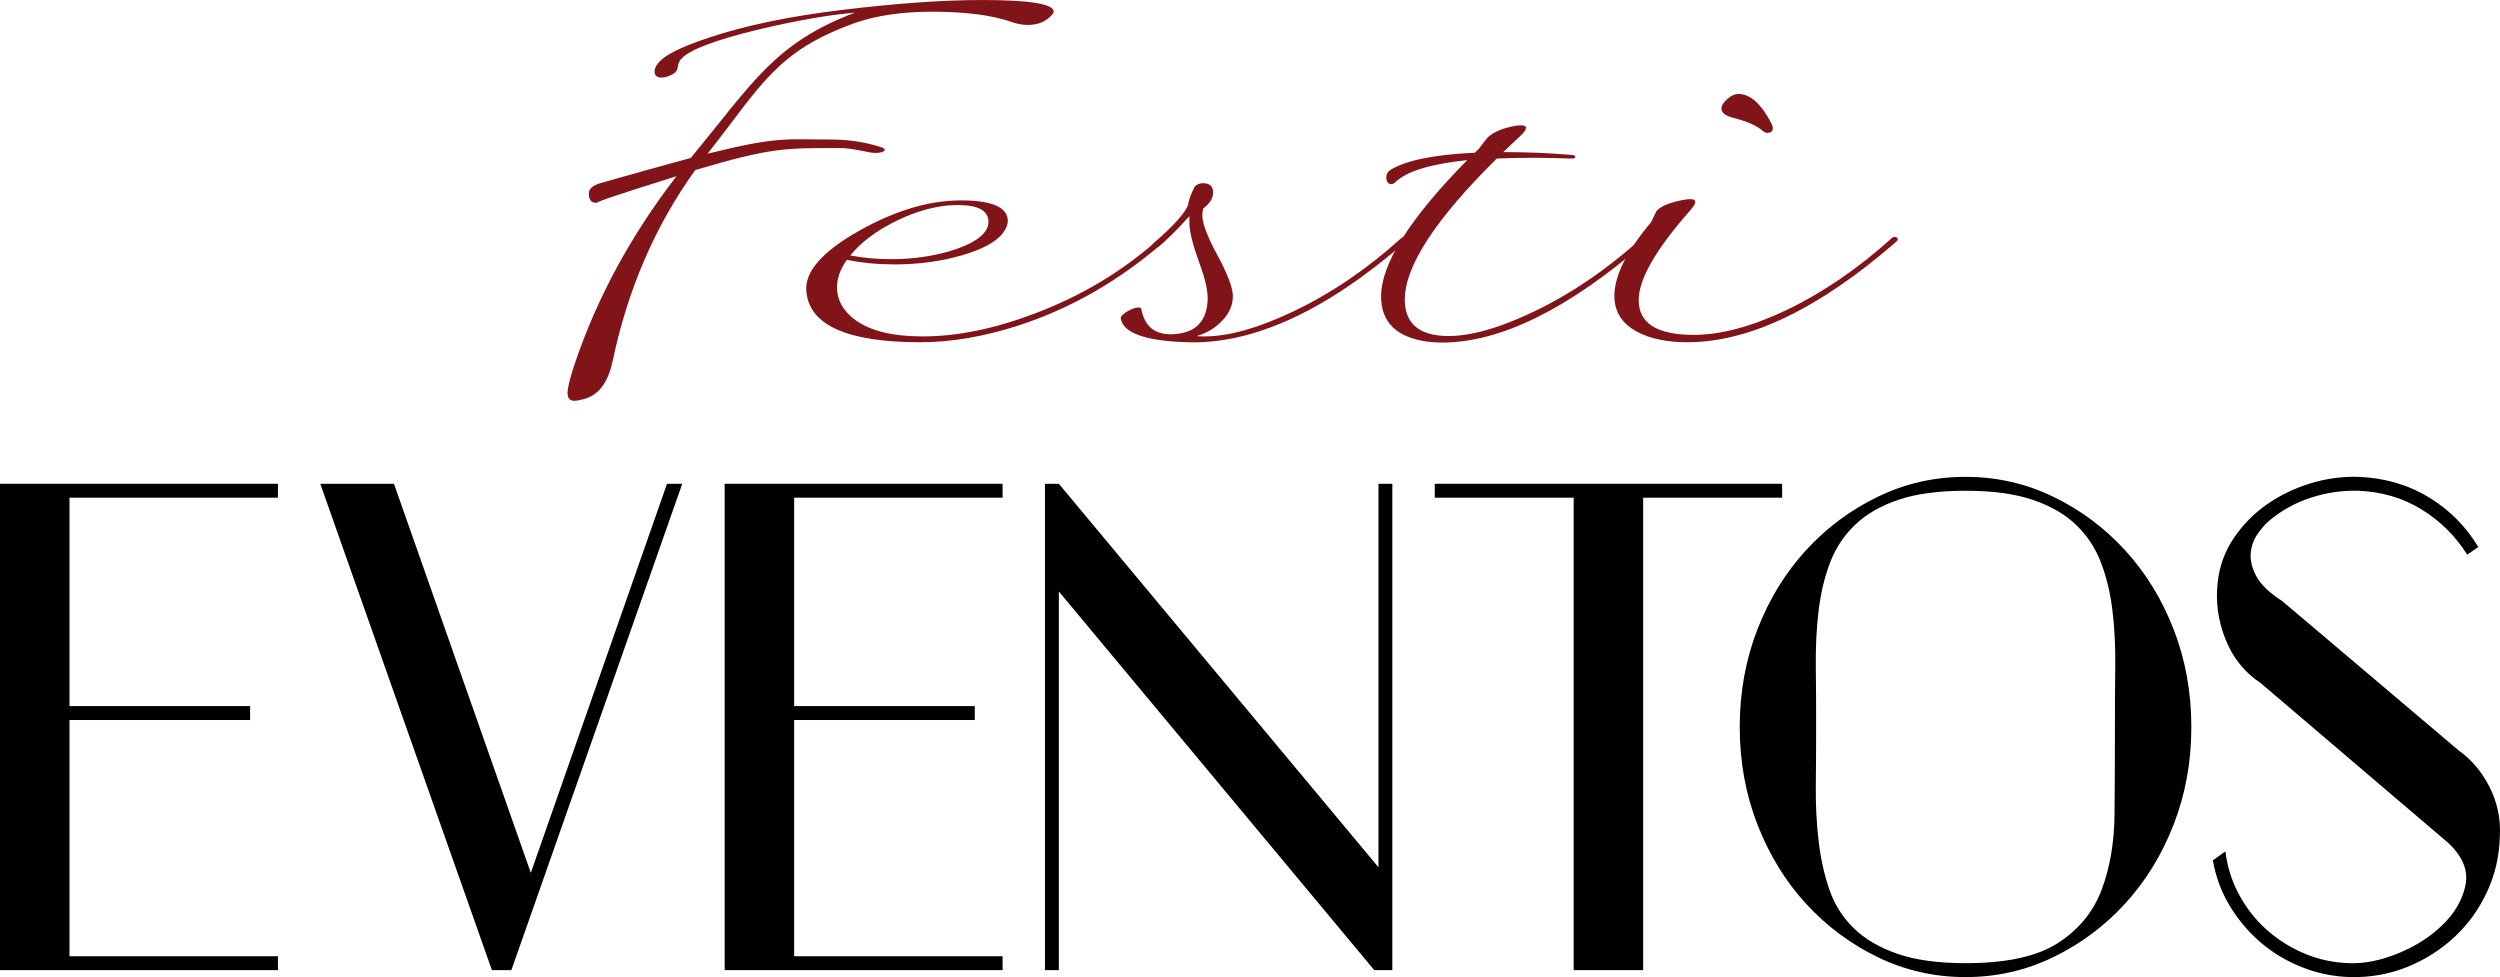
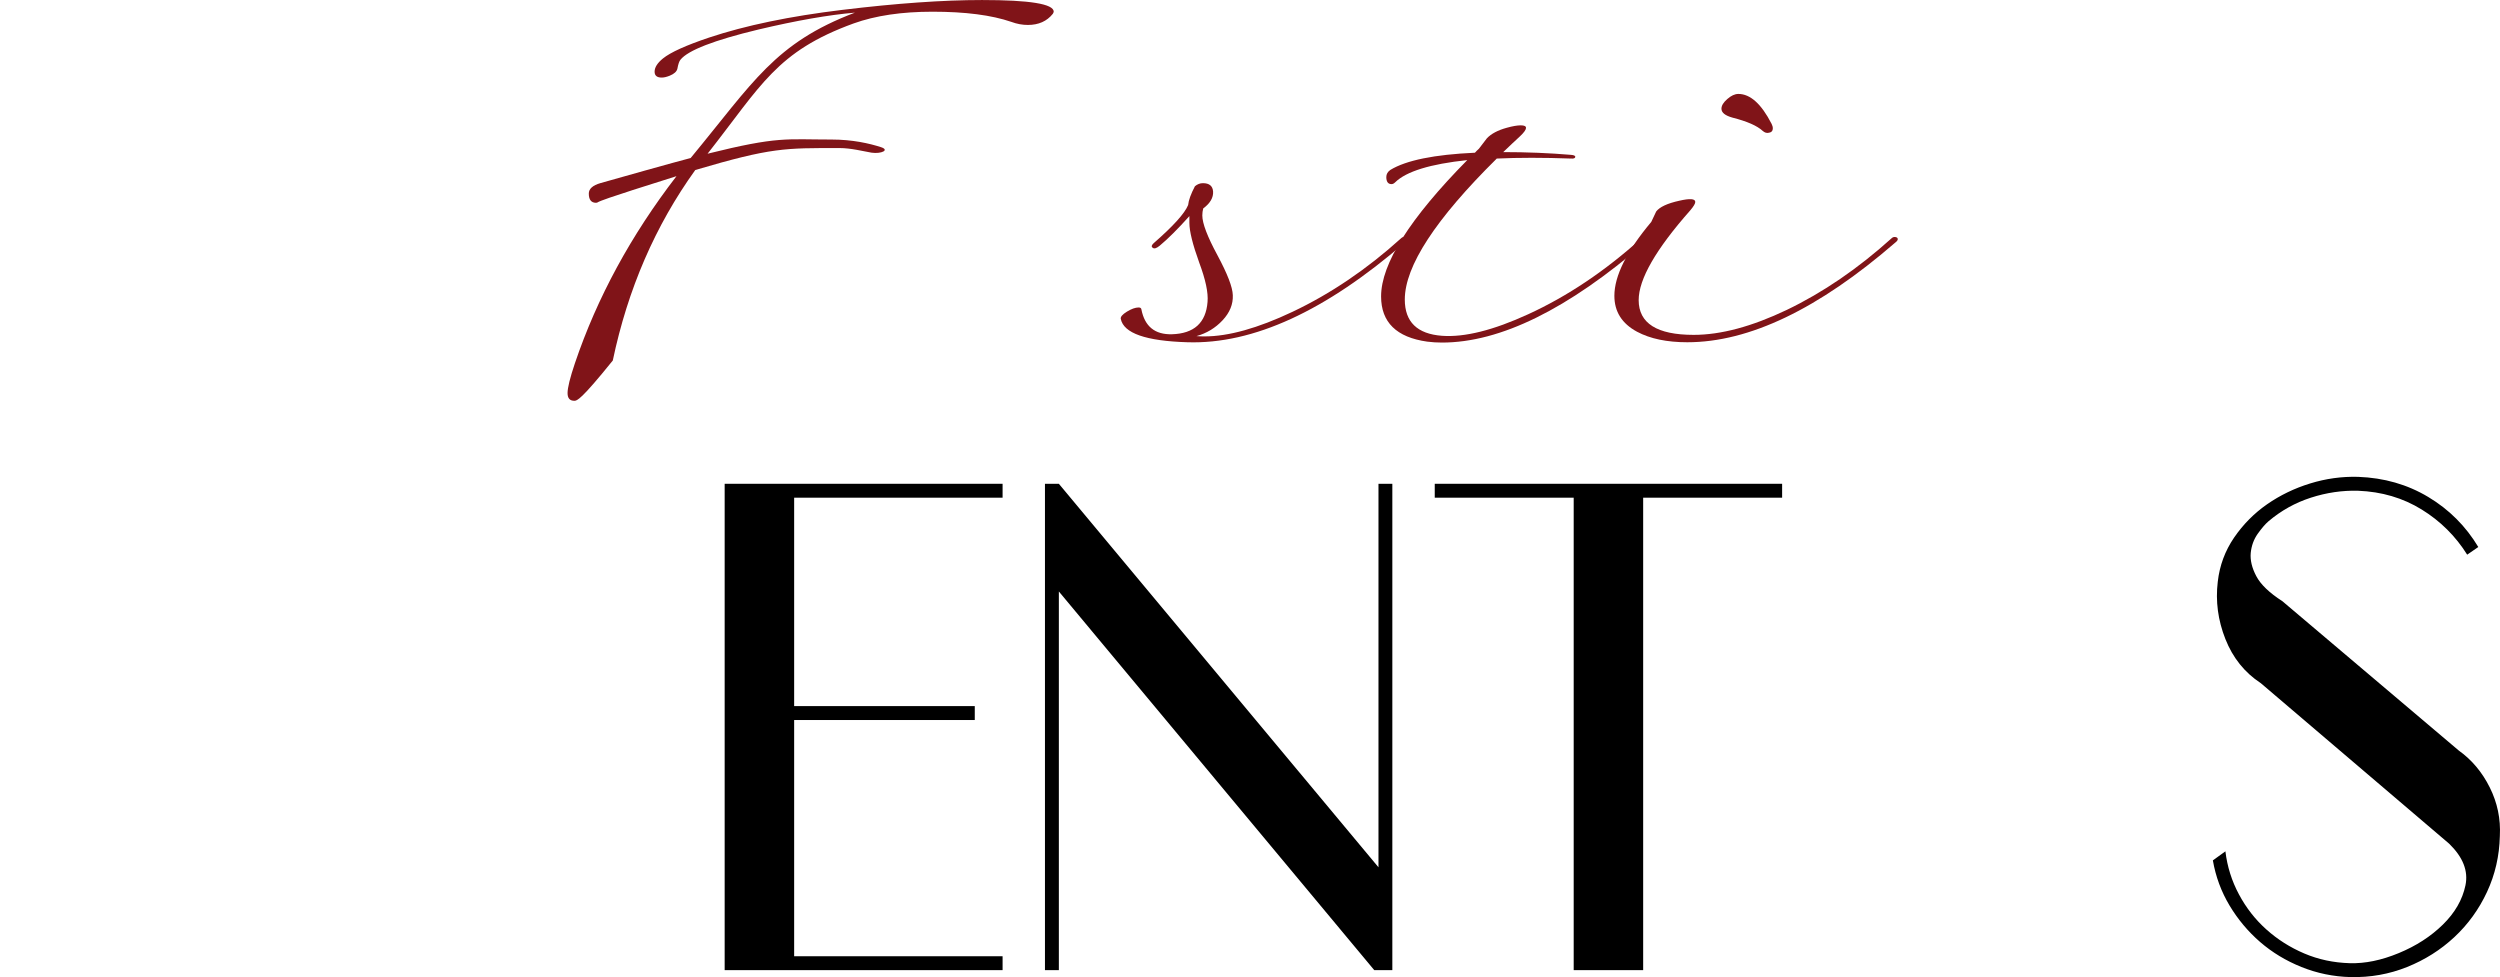
<svg xmlns="http://www.w3.org/2000/svg" width="463.04pt" height="180.98pt" viewBox="0 0 463.04 180.98" version="1.1">
  <defs>
    <clipPath id="clip1">
-       <path d="M 322 88 L 406 88 L 406 180.98 L 322 180.98 Z M 322 88 " />
-     </clipPath>
+       </clipPath>
    <clipPath id="clip2">
      <path d="M 409 88 L 463.039 88 L 463.039 180.98 L 409 180.98 Z M 409 88 " />
    </clipPath>
  </defs>
  <g id="surface1">
-     <path style=" stroke:none;fill-rule:nonzero;fill:rgb(50.2%,8.199%,9.399%);fill-opacity:1;" d="M 194.992 2.57 C 193.895 3.938 192.355 4.621 190.379 4.621 C 189.355 4.621 188.324 4.43 187.309 4.051 C 183.652 2.797 178.793 2.168 172.715 2.168 C 167.02 2.168 162.148 2.891 158.117 4.336 C 143.793 9.543 141.008 15.816 131.055 28.469 C 144.199 25.199 145.547 25.844 154.02 25.844 C 157.891 25.844 161.012 26.562 163.141 27.246 C 164.852 27.781 163.246 28.539 161.426 28.277 C 159.871 28.008 157.594 27.422 155.496 27.422 C 145.316 27.422 142.945 27.309 128.777 31.488 C 121.371 41.781 116.273 53.547 113.5 66.77 C 112.699 70.605 111.066 72.938 108.598 73.773 C 107.609 74.082 106.863 74.234 106.379 74.234 C 105.535 74.234 105.121 73.758 105.121 72.809 C 105.121 71.82 105.574 69.977 106.484 67.277 C 110.598 55.121 116.863 43.574 125.297 32.629 C 122.523 33.539 111.402 36.934 110.641 37.508 C 110.57 37.543 110.492 37.562 110.414 37.562 C 109.504 37.562 109.055 36.992 109.055 35.855 C 109.055 34.98 109.77 34.332 111.215 33.914 C 113.453 33.27 125.258 29.949 127.922 29.266 C 139.547 15.203 143.453 8.004 158.348 2.34 C 153.484 2.758 147.516 3.801 140.457 5.473 C 132.246 7.449 127.441 9.316 126.035 11.059 C 125.805 11.328 125.617 11.875 125.465 12.715 C 125.352 13.246 124.871 13.684 124.039 14.023 C 123.469 14.254 122.98 14.367 122.555 14.367 C 121.684 14.367 121.242 14.004 121.242 13.281 C 121.242 12.484 121.758 11.668 122.785 10.832 C 124.191 9.691 127.039 8.402 131.336 6.957 C 138.059 4.715 146.293 3.004 156.016 1.828 C 166.047 0.613 174.672 0.004 181.887 0.004 C 190.746 0.004 195.168 0.727 195.168 2.168 C 195.129 2.316 195.074 2.457 194.992 2.57 " />
-     <path style=" stroke:none;fill-rule:nonzero;fill:rgb(50.2%,8.199%,9.399%);fill-opacity:1;" d="M 182.051 43.387 C 182.738 42.629 183.078 41.871 183.078 41.105 C 183.078 39.02 181.195 37.977 177.434 37.977 C 176.602 37.977 175.703 38.027 174.758 38.141 C 171.676 38.566 168.527 39.605 165.289 41.277 C 161.914 43.031 159.316 45.039 157.484 47.32 C 159.957 47.777 162.465 48.004 165.008 48.004 C 168.891 48.004 172.512 47.512 175.895 46.523 C 178.895 45.609 180.945 44.57 182.051 43.387 M 215.445 44.926 C 207.281 51.992 198.371 57.109 188.719 60.262 C 182.258 62.348 176.176 63.391 170.484 63.391 C 156.879 63.391 149.824 60.223 149.34 53.871 C 149.07 50.262 152.355 46.539 159.195 42.703 C 165.844 38.98 172.094 37.117 177.945 37.117 C 183.766 37.117 186.66 38.391 186.66 40.938 C 186.66 41.582 186.379 42.305 185.809 43.105 C 184.559 44.773 182.004 46.172 178.148 47.289 C 174.281 48.414 170.113 48.973 165.637 48.973 C 162.52 48.973 159.598 48.688 156.855 48.117 C 155.676 49.793 155.07 51.422 155.031 53.02 C 154.992 55.527 156.133 57.613 158.457 59.293 C 161.23 61.301 165.367 62.309 170.883 62.309 C 177.301 62.309 184.25 60.887 191.738 58.035 C 200.48 54.727 208.152 50.094 214.766 44.129 C 214.953 43.941 215.18 43.863 215.445 43.902 C 215.715 43.941 215.848 44.07 215.848 44.297 C 215.848 44.492 215.715 44.699 215.445 44.926 " />
+     <path style=" stroke:none;fill-rule:nonzero;fill:rgb(50.2%,8.199%,9.399%);fill-opacity:1;" d="M 194.992 2.57 C 193.895 3.938 192.355 4.621 190.379 4.621 C 189.355 4.621 188.324 4.43 187.309 4.051 C 183.652 2.797 178.793 2.168 172.715 2.168 C 167.02 2.168 162.148 2.891 158.117 4.336 C 143.793 9.543 141.008 15.816 131.055 28.469 C 144.199 25.199 145.547 25.844 154.02 25.844 C 157.891 25.844 161.012 26.562 163.141 27.246 C 164.852 27.781 163.246 28.539 161.426 28.277 C 159.871 28.008 157.594 27.422 155.496 27.422 C 145.316 27.422 142.945 27.309 128.777 31.488 C 121.371 41.781 116.273 53.547 113.5 66.77 C 107.609 74.082 106.863 74.234 106.379 74.234 C 105.535 74.234 105.121 73.758 105.121 72.809 C 105.121 71.82 105.574 69.977 106.484 67.277 C 110.598 55.121 116.863 43.574 125.297 32.629 C 122.523 33.539 111.402 36.934 110.641 37.508 C 110.57 37.543 110.492 37.562 110.414 37.562 C 109.504 37.562 109.055 36.992 109.055 35.855 C 109.055 34.98 109.77 34.332 111.215 33.914 C 113.453 33.27 125.258 29.949 127.922 29.266 C 139.547 15.203 143.453 8.004 158.348 2.34 C 153.484 2.758 147.516 3.801 140.457 5.473 C 132.246 7.449 127.441 9.316 126.035 11.059 C 125.805 11.328 125.617 11.875 125.465 12.715 C 125.352 13.246 124.871 13.684 124.039 14.023 C 123.469 14.254 122.98 14.367 122.555 14.367 C 121.684 14.367 121.242 14.004 121.242 13.281 C 121.242 12.484 121.758 11.668 122.785 10.832 C 124.191 9.691 127.039 8.402 131.336 6.957 C 138.059 4.715 146.293 3.004 156.016 1.828 C 166.047 0.613 174.672 0.004 181.887 0.004 C 190.746 0.004 195.168 0.727 195.168 2.168 C 195.129 2.316 195.074 2.457 194.992 2.57 " />
    <path style=" stroke:none;fill-rule:nonzero;fill:rgb(50.2%,8.199%,9.399%);fill-opacity:1;" d="M 260.191 44.926 C 245.52 57.613 232.113 63.773 219.945 63.391 C 212.242 63.164 208.117 61.723 207.586 59.062 C 207.508 58.684 207.891 58.234 208.723 57.723 C 209.562 57.207 210.289 56.949 210.891 56.949 C 211.199 56.949 211.371 57.066 211.402 57.297 C 212.016 60.449 213.891 61.988 217.051 61.91 C 221.148 61.793 223.355 59.801 223.656 55.926 C 223.812 54.219 223.293 51.789 222.113 48.633 C 220.906 45.289 220.293 42.84 220.293 41.277 L 220.293 40.027 C 218.148 42.418 216.32 44.242 214.809 45.496 C 214.207 45.996 213.773 46.125 213.516 45.898 C 213.211 45.703 213.262 45.422 213.68 45.039 C 217.293 41.887 219.422 39.535 220.062 37.977 C 220.145 37.102 220.559 35.941 221.32 34.496 C 221.777 34.113 222.273 33.926 222.797 33.926 C 223.984 33.926 224.605 34.441 224.684 35.469 C 224.754 36.605 224.148 37.648 222.859 38.602 C 222.742 39.02 222.688 39.453 222.688 39.91 C 222.688 41.355 223.613 43.805 225.484 47.262 C 227.34 50.723 228.297 53.191 228.336 54.676 C 228.406 56.344 227.777 57.891 226.449 59.316 C 225.121 60.742 223.504 61.723 221.605 62.254 C 222.059 62.293 222.555 62.309 223.09 62.309 C 227.535 62.309 232.969 60.793 239.387 57.754 C 246.453 54.406 253.164 49.867 259.508 44.129 C 259.695 43.941 259.922 43.863 260.191 43.902 C 260.488 43.941 260.648 44.07 260.648 44.301 C 260.648 44.492 260.488 44.699 260.191 44.926 " />
    <path style=" stroke:none;fill-rule:nonzero;fill:rgb(50.2%,8.199%,9.399%);fill-opacity:1;" d="M 304.699 44.926 C 290.414 57.273 277.879 63.449 267.078 63.449 C 266.137 63.449 265.227 63.391 264.348 63.277 C 258.652 62.48 255.801 59.688 255.801 54.902 C 255.801 48.863 261.117 40.445 271.762 29.652 C 264.922 30.379 260.473 31.742 258.418 33.758 C 258.188 33.984 257.965 34.102 257.734 34.102 C 257.09 34.102 256.766 33.66 256.766 32.789 C 256.766 32.258 257.02 31.82 257.508 31.477 C 260.434 29.691 265.656 28.625 273.184 28.285 C 273.34 28.098 273.586 27.848 273.922 27.543 C 274.414 26.898 274.91 26.254 275.406 25.605 C 276.207 24.77 277.414 24.125 279.051 23.672 C 280.156 23.363 281.027 23.215 281.676 23.215 C 283 23.215 282.969 23.875 281.562 25.211 C 280.574 26.117 279.527 27.109 278.422 28.172 C 282.758 28.172 286.934 28.34 290.965 28.68 C 291.539 28.723 291.797 28.855 291.766 29.082 C 291.727 29.309 291.461 29.406 290.965 29.367 C 285.875 29.18 281.297 29.18 277.227 29.367 C 265.867 40.594 260.191 49.297 260.191 55.484 C 260.191 59.613 262.484 61.852 267.078 62.195 C 271.262 62.5 276.586 61.172 283.039 58.207 C 290.336 54.863 297.324 50.172 304.016 44.129 C 304.207 43.941 304.434 43.863 304.699 43.902 C 305 43.941 305.156 44.07 305.156 44.301 C 305.156 44.492 305 44.699 304.699 44.926 " />
    <path style=" stroke:none;fill-rule:nonzero;fill:rgb(50.2%,8.199%,9.399%);fill-opacity:1;" d="M 328.121 22.926 C 328.277 23.23 328.355 23.516 328.355 23.781 C 328.355 24.238 328.121 24.504 327.668 24.578 C 327.254 24.695 326.852 24.578 326.473 24.238 C 325.445 23.289 323.582 22.473 320.891 21.789 C 319.52 21.406 318.84 20.859 318.84 20.137 C 318.84 19.566 319.199 18.969 319.926 18.34 C 320.641 17.711 321.32 17.398 321.973 17.398 C 324.172 17.398 326.227 19.238 328.121 22.926 M 351.039 44.926 C 336.824 57.238 323.984 63.391 312.516 63.391 C 308.746 63.391 305.652 62.746 303.219 61.449 C 300.402 59.938 299.008 57.715 299.008 54.789 C 299.008 51.105 301.277 46.539 305.84 41.105 C 306.145 40.461 306.453 39.816 306.754 39.172 C 307.395 38.336 308.824 37.668 311.031 37.18 C 313.004 36.723 313.992 36.797 313.992 37.406 C 313.992 37.711 313.684 38.223 313.082 38.941 C 306.695 46.16 303.508 51.711 303.508 55.586 C 303.508 59.883 306.906 62.023 313.699 62.023 C 318.723 62.023 324.465 60.488 330.918 57.41 C 337.645 54.18 344.121 49.754 350.355 44.129 C 350.547 43.941 350.773 43.863 351.039 43.902 C 351.34 43.941 351.496 44.07 351.496 44.297 C 351.496 44.488 351.34 44.699 351.039 44.926 " />
-     <path style=" stroke:none;fill-rule:nonzero;fill:rgb(0%,0%,0%);fill-opacity:1;" d="M 51.477 89.605 L 51.477 92.18 L 12.871 92.18 L 12.871 130.781 L 46.324 130.781 L 46.324 133.359 L 12.871 133.359 L 12.871 177.113 L 51.477 177.113 L 51.477 179.684 L 0 179.684 L 0 89.605 " />
-     <path style=" stroke:none;fill-rule:nonzero;fill:rgb(0%,0%,0%);fill-opacity:1;" d="M 123.539 89.605 L 126.363 89.605 L 94.715 179.684 L 91.109 179.684 L 59.32 89.605 L 72.969 89.605 L 98.316 161.664 " />
    <path style=" stroke:none;fill-rule:nonzero;fill:rgb(0%,0%,0%);fill-opacity:1;" d="M 185.695 89.605 L 185.695 92.18 L 147.09 92.18 L 147.09 130.781 L 180.543 130.781 L 180.543 133.359 L 147.09 133.359 L 147.09 177.113 L 185.695 177.113 L 185.695 179.684 L 134.219 179.684 L 134.219 89.605 " />
    <path style=" stroke:none;fill-rule:nonzero;fill:rgb(0%,0%,0%);fill-opacity:1;" d="M 196.117 109.551 L 196.117 179.684 L 193.543 179.684 L 193.543 89.605 L 196.117 89.605 L 255.316 160.637 L 255.316 89.605 L 257.883 89.605 L 257.883 179.684 L 254.535 179.684 " />
    <path style=" stroke:none;fill-rule:nonzero;fill:rgb(0%,0%,0%);fill-opacity:1;" d="M 265.738 89.605 L 330.078 89.605 L 330.078 92.18 L 304.34 92.18 L 304.34 179.684 L 291.473 179.684 L 291.473 92.18 L 265.738 92.18 " />
    <g clip-path="url(#clip1)" clip-rule="nonzero">
      <path style=" stroke:none;fill-rule:nonzero;fill:rgb(0%,0%,0%);fill-opacity:1;" d="M 364.047 90.895 C 359.066 90.895 354.93 91.449 351.629 92.566 C 348.324 93.684 345.648 95.227 343.59 97.199 C 341.527 99.172 339.984 101.508 338.953 104.215 C 337.926 106.914 337.219 109.871 336.836 113.094 C 336.445 116.309 336.277 119.719 336.316 123.324 C 336.359 126.926 336.379 130.57 336.379 134.262 C 336.379 138.031 336.359 141.742 336.316 145.391 C 336.277 149.035 336.445 152.488 336.836 155.75 C 337.219 159.012 337.879 162.012 338.828 164.758 C 339.77 167.504 341.273 169.887 343.328 171.902 C 345.387 173.914 348.09 175.504 351.434 176.66 C 354.777 177.816 358.98 178.395 364.047 178.395 C 371.598 178.395 377.309 177.156 381.16 174.664 C 385.027 172.18 387.73 168.871 389.27 164.758 C 390.816 160.637 391.609 155.941 391.648 150.668 C 391.691 145.391 391.719 139.922 391.719 134.262 C 391.719 130.57 391.734 126.926 391.781 123.324 C 391.82 119.719 391.648 116.309 391.262 113.094 C 390.879 109.871 390.172 106.914 389.141 104.215 C 388.113 101.508 386.566 99.172 384.508 97.199 C 382.449 95.227 379.766 93.684 376.465 92.566 C 373.156 91.449 369.02 90.895 364.047 90.895 M 322.227 134.645 C 322.227 128.211 323.324 122.184 325.508 116.562 C 327.699 110.949 330.695 106.059 334.516 101.895 C 338.332 97.734 342.773 94.434 347.836 91.988 C 352.895 89.543 358.301 88.32 364.047 88.32 C 369.797 88.32 375.199 89.543 380.258 91.988 C 385.324 94.434 389.762 97.734 393.578 101.895 C 397.398 106.059 400.402 110.949 402.59 116.562 C 404.777 122.184 405.871 128.211 405.871 134.645 C 405.871 141.082 404.777 147.109 402.59 152.727 C 400.402 158.344 397.398 163.234 393.578 167.395 C 389.762 171.555 385.324 174.855 380.258 177.305 C 375.199 179.746 369.797 180.973 364.047 180.973 C 358.301 180.973 352.895 179.746 347.836 177.305 C 342.773 174.855 338.332 171.555 334.516 167.395 C 330.695 163.234 327.699 158.344 325.508 152.727 C 323.324 147.109 322.227 141.082 322.227 134.645 " />
    </g>
    <g clip-path="url(#clip2)" clip-rule="nonzero">
      <path style=" stroke:none;fill-rule:nonzero;fill:rgb(0%,0%,0%);fill-opacity:1;" d="M 412.18 157.68 C 412.523 160.512 413.355 163.172 414.691 165.656 C 416.02 168.148 417.715 170.316 419.773 172.156 C 421.828 174 424.164 175.48 426.785 176.598 C 429.402 177.711 432.203 178.312 435.215 178.398 C 438.039 178.484 441.066 177.863 444.285 176.531 C 447.508 175.203 450.223 173.445 452.453 171.258 C 454.688 169.07 456.082 166.648 456.641 163.984 C 457.199 161.324 456.184 158.754 453.617 156.262 L 418.742 126.539 C 415.734 124.566 413.555 121.84 412.18 118.367 C 410.805 114.891 410.332 111.352 410.766 107.75 C 411.102 104.746 412.117 102.027 413.785 99.578 C 415.461 97.133 417.496 95.074 419.898 93.402 C 422.301 91.73 424.965 90.441 427.879 89.543 C 430.789 88.645 433.754 88.234 436.762 88.32 C 441.562 88.492 445.895 89.734 449.754 92.051 C 453.617 94.367 456.703 97.453 459.02 101.316 L 456.961 102.734 C 454.816 99.301 452.008 96.512 448.531 94.367 C 445.055 92.223 441.137 91.066 436.762 90.895 C 433.84 90.812 430.926 91.238 428.004 92.18 C 425.09 93.121 422.477 94.586 420.156 96.555 C 419.555 97.07 418.895 97.844 418.16 98.871 C 417.434 99.902 417.008 101.078 416.871 102.41 C 416.75 103.742 417.086 105.176 417.906 106.723 C 418.723 108.266 420.328 109.809 422.734 111.352 L 455.414 139.02 C 457.82 140.738 459.727 143.008 461.141 145.84 C 462.555 148.672 463.184 151.676 463.012 154.848 C 462.926 158.535 462.133 161.988 460.633 165.207 C 459.133 168.426 457.113 171.215 454.582 173.574 C 452.047 175.934 449.133 177.777 445.832 179.105 C 442.527 180.434 439.031 181.055 435.34 180.973 C 432.164 180.887 429.145 180.262 426.27 179.105 C 423.395 177.949 420.84 176.402 418.609 174.473 C 416.379 172.539 414.492 170.289 412.949 167.719 C 411.406 165.141 410.379 162.359 409.859 159.355 " />
    </g>
  </g>
</svg>